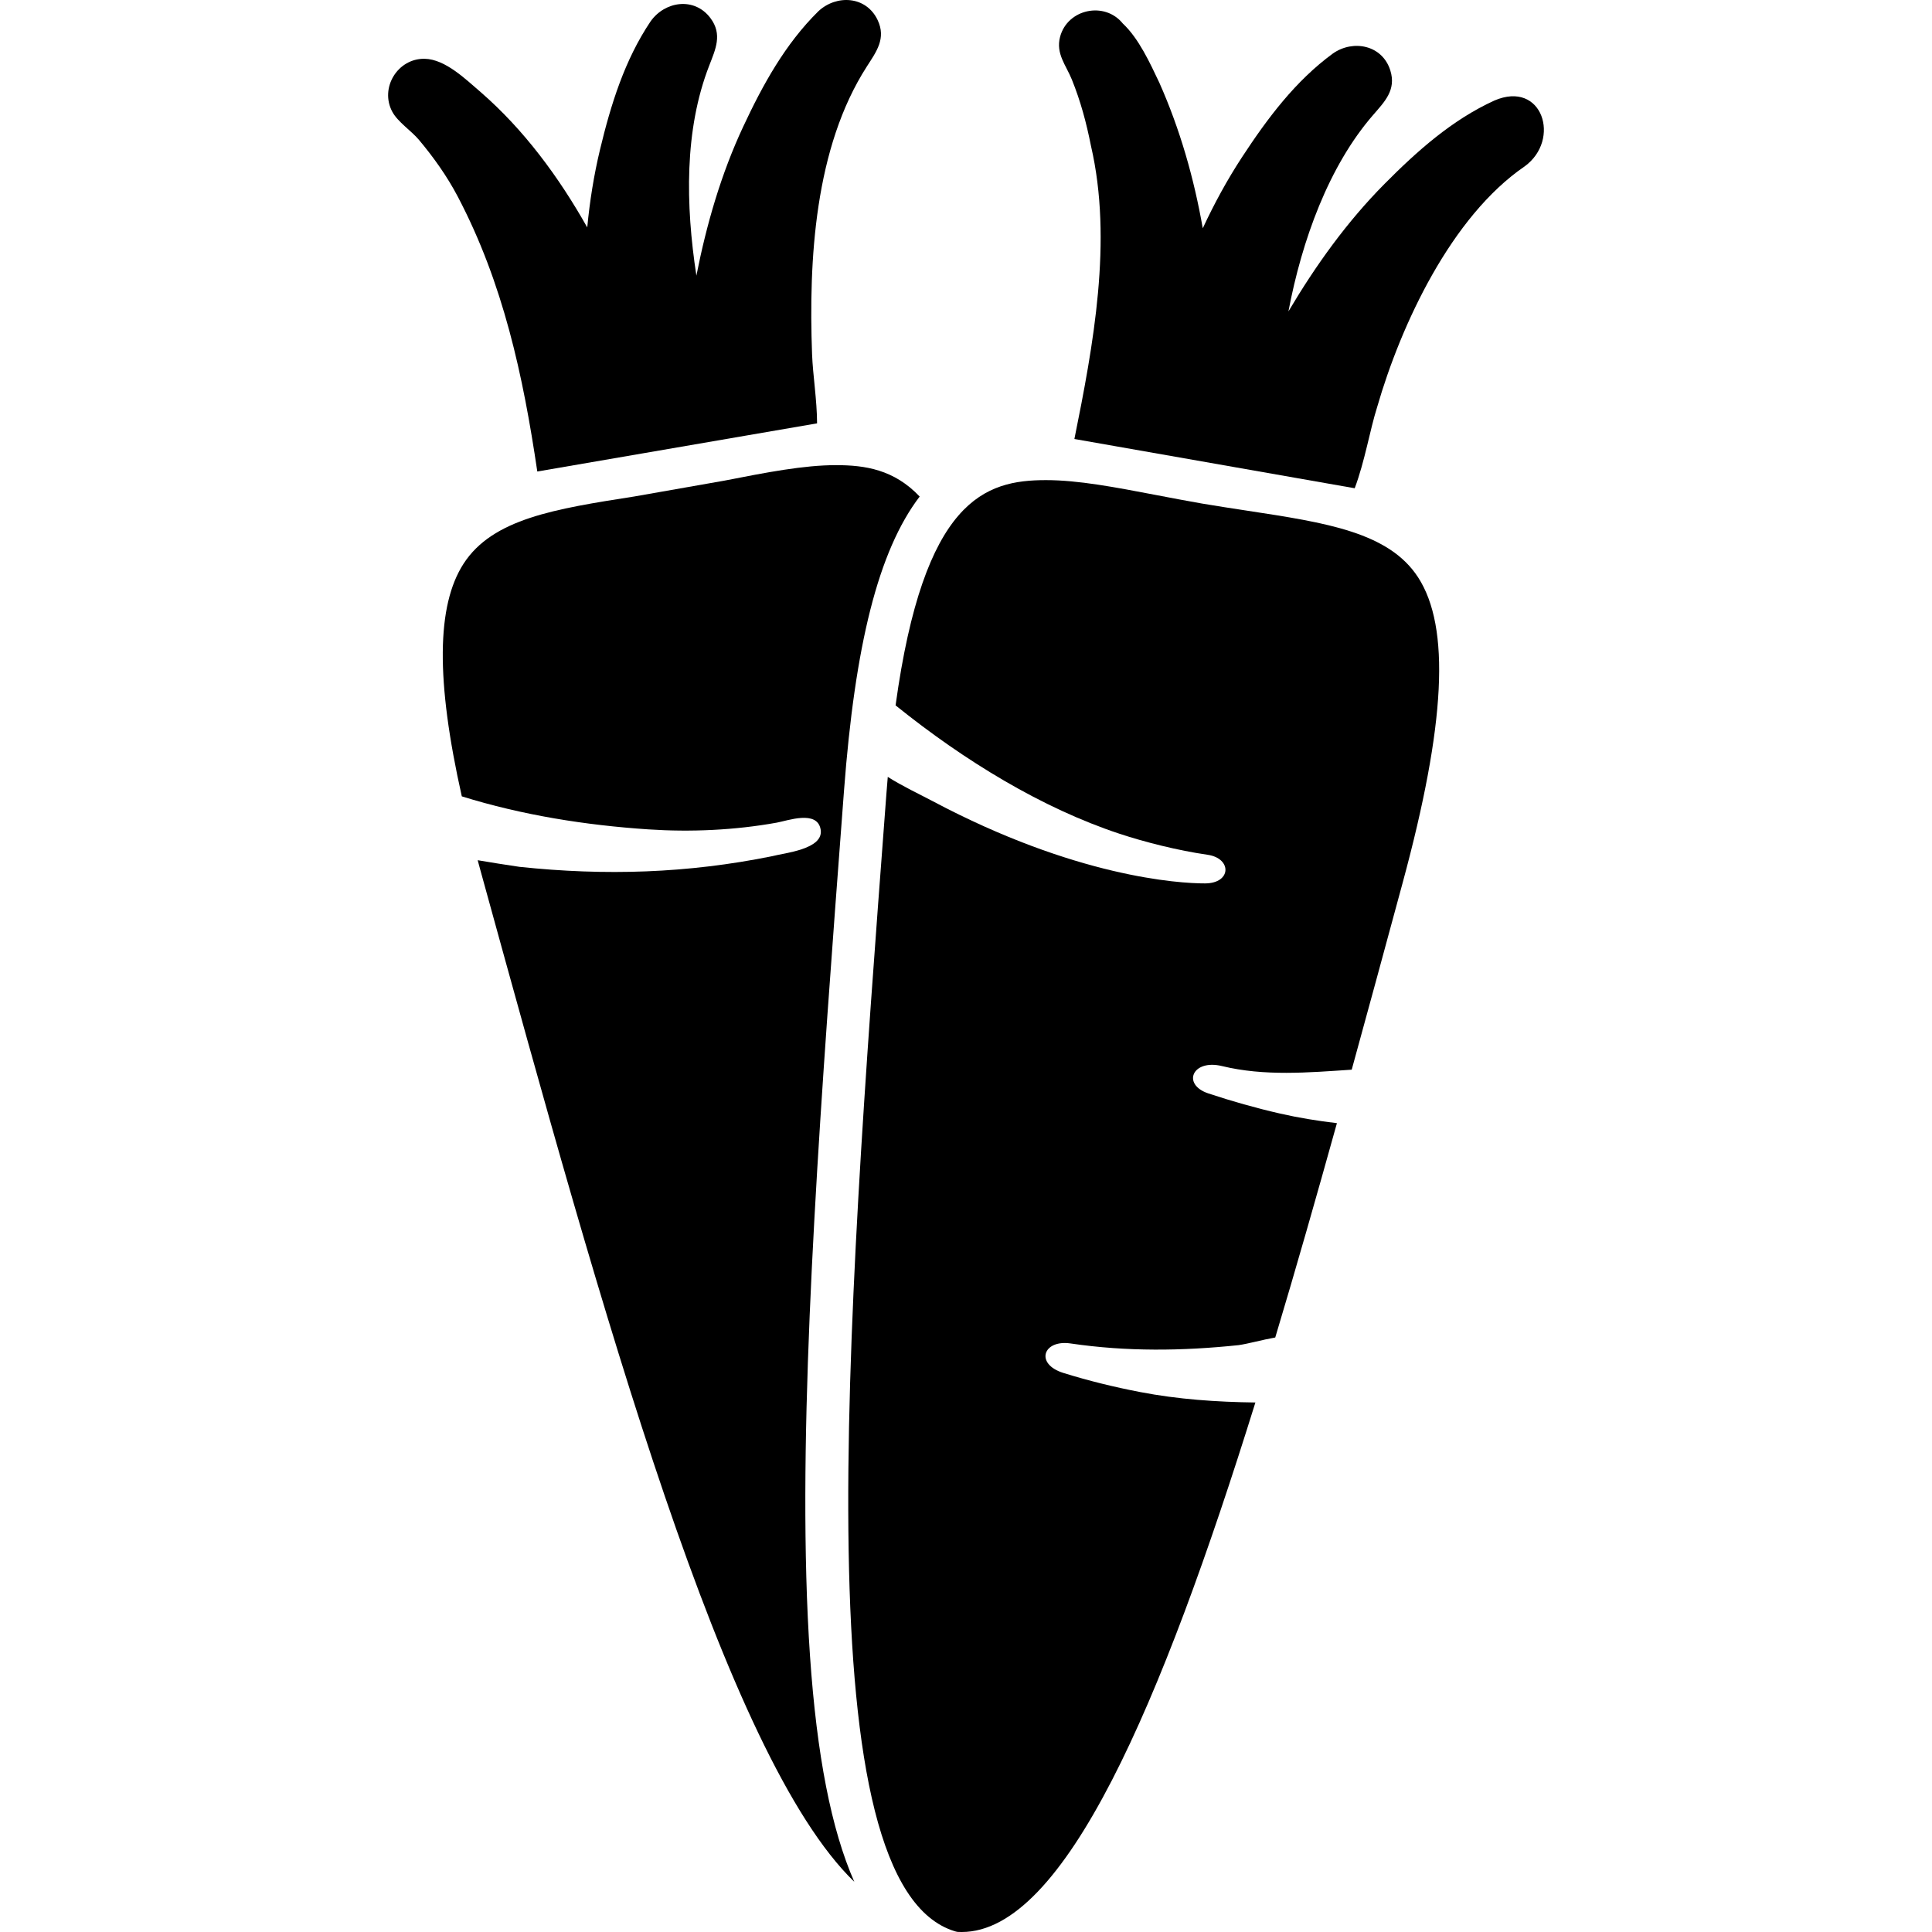
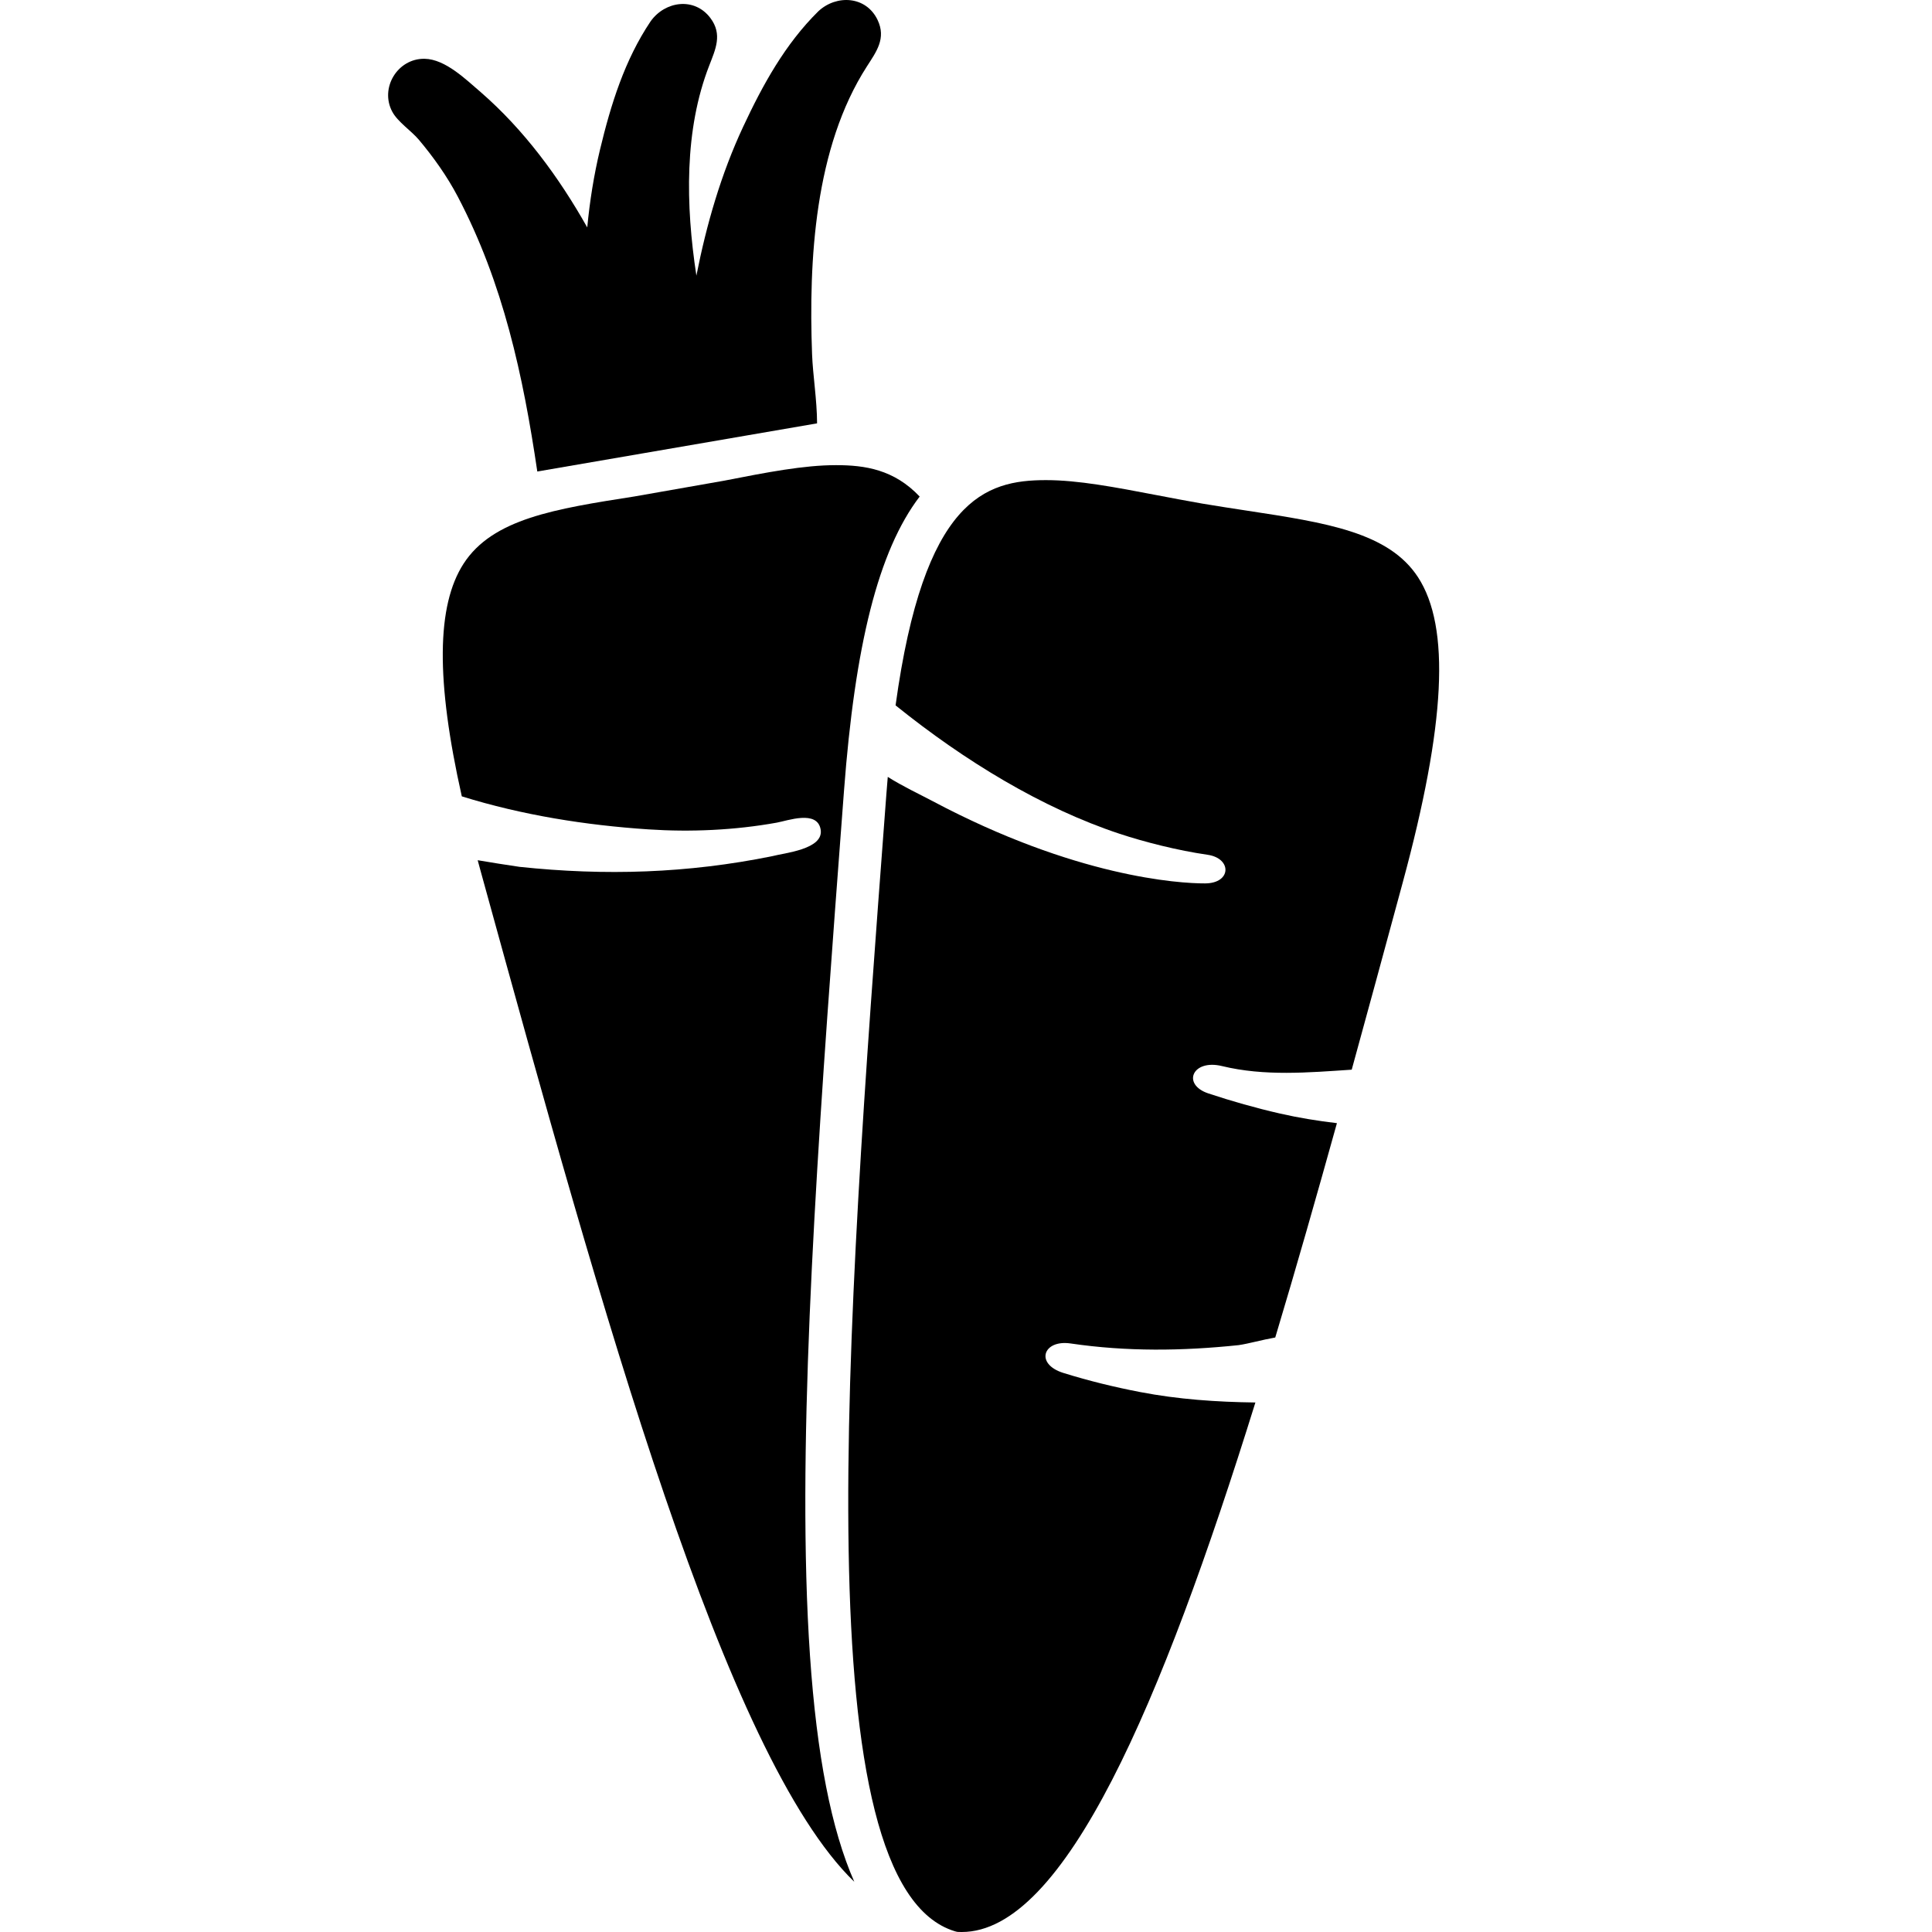
<svg xmlns="http://www.w3.org/2000/svg" enable-background="new 0 0 454.474 454.474" viewBox="0 0 454.474 454.474">
  <path d="m126.392 110.916 65.813-11.328c-.02-5.537-.995-11.326-1.178-16.279-.813-22.098.592-48.586 12.908-67.701 2.195-3.43 4.582-6.563 2.504-10.918-2.703-5.664-9.668-6.006-13.916-2.055-7.823 7.703-13.097 17.318-17.701 27.17-5.211 11.146-8.621 22.973-11.007 35.037-2.549-16.67-2.858-34.322 3.019-49.412 1.461-3.801 3.18-7.344.27-11.199-3.777-5.006-10.676-3.955-14.045.77-6.127 9.111-9.367 19.59-11.908 30.162-1.453 6.043-2.418 12.166-3.01 18.332-6.722-11.926-14.914-22.99-25.006-31.774-3.446-2.926-8.319-7.81-13.258-7.894-6.349-.107-10.602 6.879-7.59 12.469 1.303 2.418 4.44 4.435 6.254 6.588 3.465 4.133 6.64 8.594 9.151 13.379 10.689 20.352 15.364 42.086 18.7 64.653z" />
  <path d="m189.667 370.707c-1.34-49.293 3.521-113.748 8.667-181.988l.204-2.697c2.578-34.189 8.046-56.428 17.8-69.217-6.018-6.361-12.848-7.387-19.665-7.387-7.622 0-16.315 1.699-26.382 3.666l-21.074 3.705c-18.62 2.914-33.326 5.217-40.172 15.818-6.361 9.852-6.531 27.443-.412 54.723 14.215 4.424 29.133 6.787 43.902 7.77 9.98.664 20.34.189 30.173-1.582 2.604-.469 9.509-3.031 10.333 1.578.848 4.717-8.626 5.551-11.407 6.311-19.883 4.031-39.241 4.643-59.421 2.506-3.291-.486-6.573-.998-9.843-1.559.188.695.373 1.387.567 2.092l.716 2.598c27.999 101.596 56.805 206.109 87.309 235.621-1.358-3.09-2.592-6.502-3.701-10.254-4.384-14.843-6.869-35.026-7.594-61.704z" />
-   <path d="m351.523 23.654c-9.969 4.551-18.193 11.904-25.832 19.604-8.864 8.934-16.187 19.174-22.605 29.994 3.164-16.721 9.487-34.213 19.937-46.223 2.659-3.084 5.47-5.844 4.032-10.451-1.867-5.984-8.718-7.328-13.481-4.014-8.854 6.471-15.438 15.295-21.387 24.373-3.512 5.361-6.559 10.977-9.254 16.762-2.06-11.74-5.322-23.24-10.228-34.27-2.172-4.568-4.804-10.373-8.594-13.91-4.264-5.273-13.007-3.42-14.743 3.146-1.051 3.977 1.412 6.672 2.768 10.047 2.063 5.092 3.428 10.215 4.497 15.602 5.161 22.281.54 46.975-3.897 68.953l65.938 11.586c2.397-6.375 3.559-13.676 5.278-19.094 5.631-19.51 17.476-44.836 34.699-56.621 8.626-6.265 4.187-20.378-7.128-15.484z" />
  <path d="m293.324 120.123c-3.406-.52-6.93-1.057-10.554-1.668-3.649-.637-7.148-1.307-10.532-1.953-9.988-1.91-18.615-3.561-26.19-3.561-14.342 0-28.72 4.49-35.378 52.986 16.334 13.154 34.491 24.174 52.66 30.195 5.865 1.943 13.718 3.945 20.717 4.947 5.77.824 5.668 6.715-.563 6.738-6.23.023-30.543-1.539-64.07-19.338-3.094-1.643-7.114-3.516-10.58-5.717-.113 1.318-.222 2.652-.325 4.02l-.203 2.697c-9.421 124.926-19.162 254.104 16.347 264.844l.525.129.309.016c.248.01.499.016.747.016 24.172.006 47.011-53.666 69.079-124.56-9.094-.113-18.177-.736-27.131-2.459-6.115-1.176-12.082-2.643-18.029-4.488-6.776-2.115-4.784-7.891 1.681-6.939 13.215 1.943 26.266 1.783 39.53.395 2.4-.35 5.514-1.252 8.621-1.797 4.869-16.219 9.702-33.158 14.506-50.418-4.512-.535-8.998-1.258-13.421-2.27-5.7-1.303-11.253-2.883-16.806-4.721-6.325-2.094-3.791-8.135 3.195-6.439 10.015 2.432 20.295 1.527 30.513.848 3.782-13.734 7.546-27.607 11.295-41.43l.695-2.563c10.109-37.273 11.254-60.105 3.603-71.854-6.89-10.574-21.607-12.816-40.241-15.656z" />
</svg>